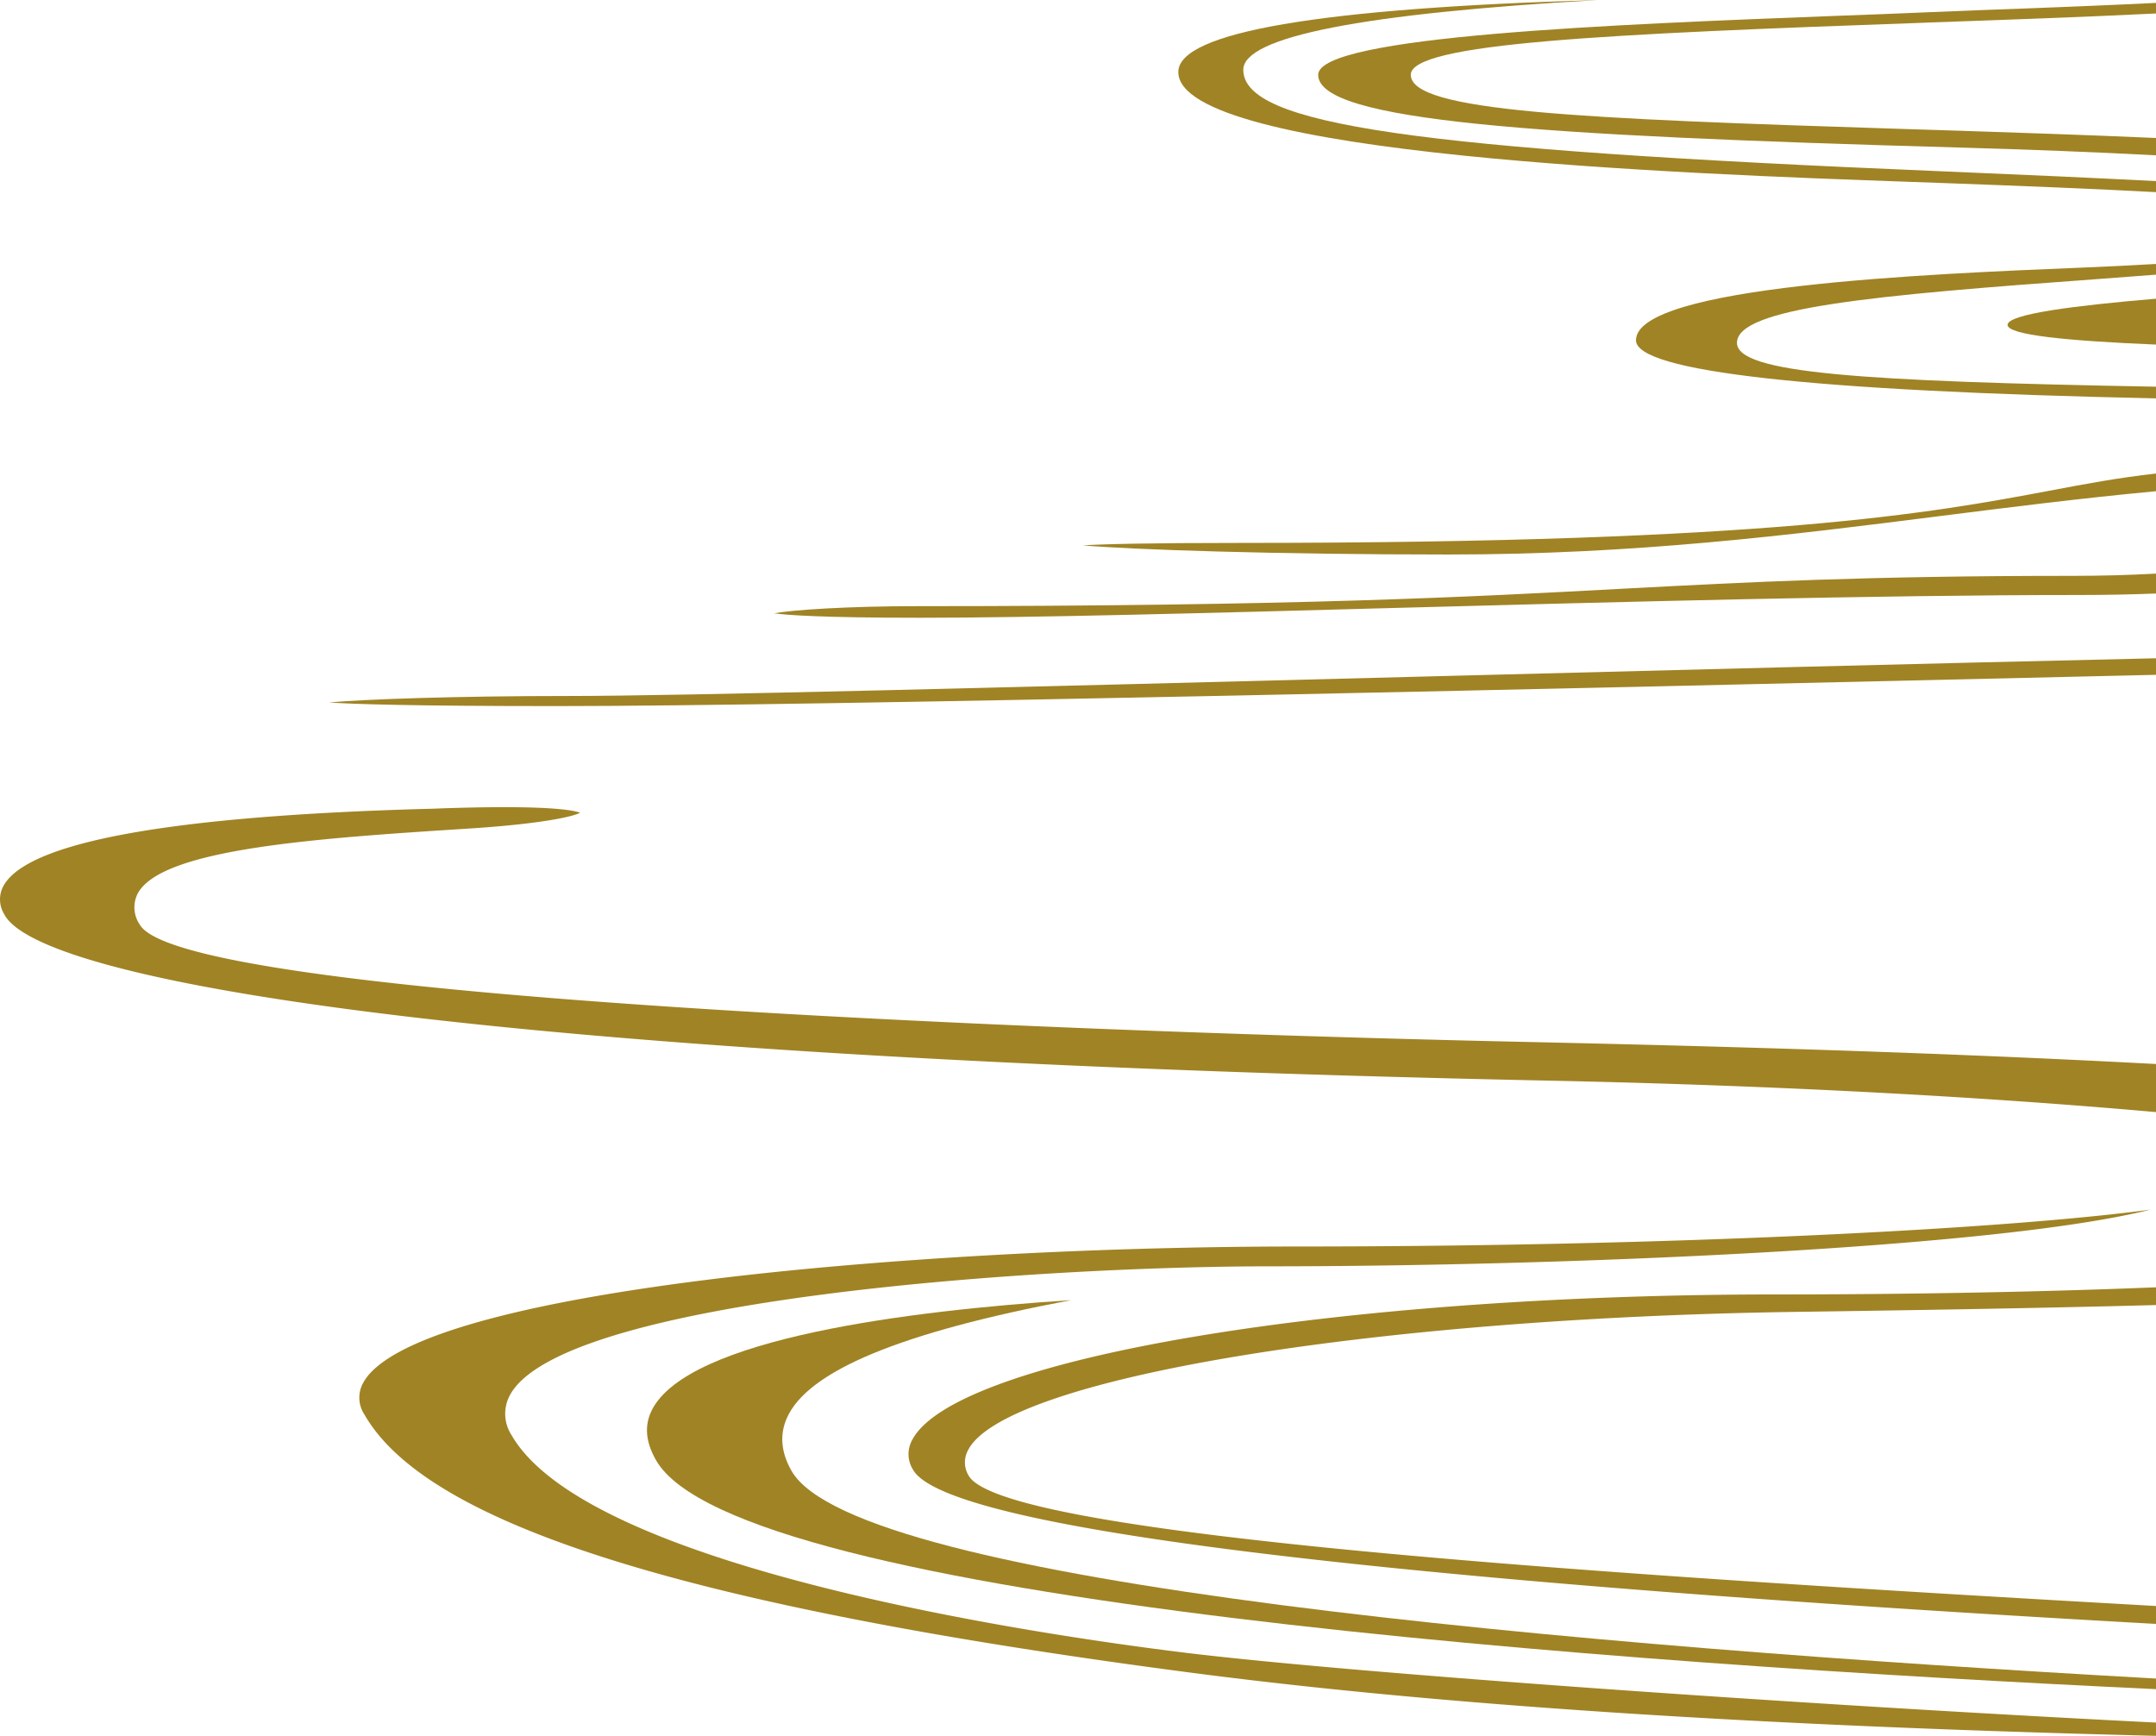
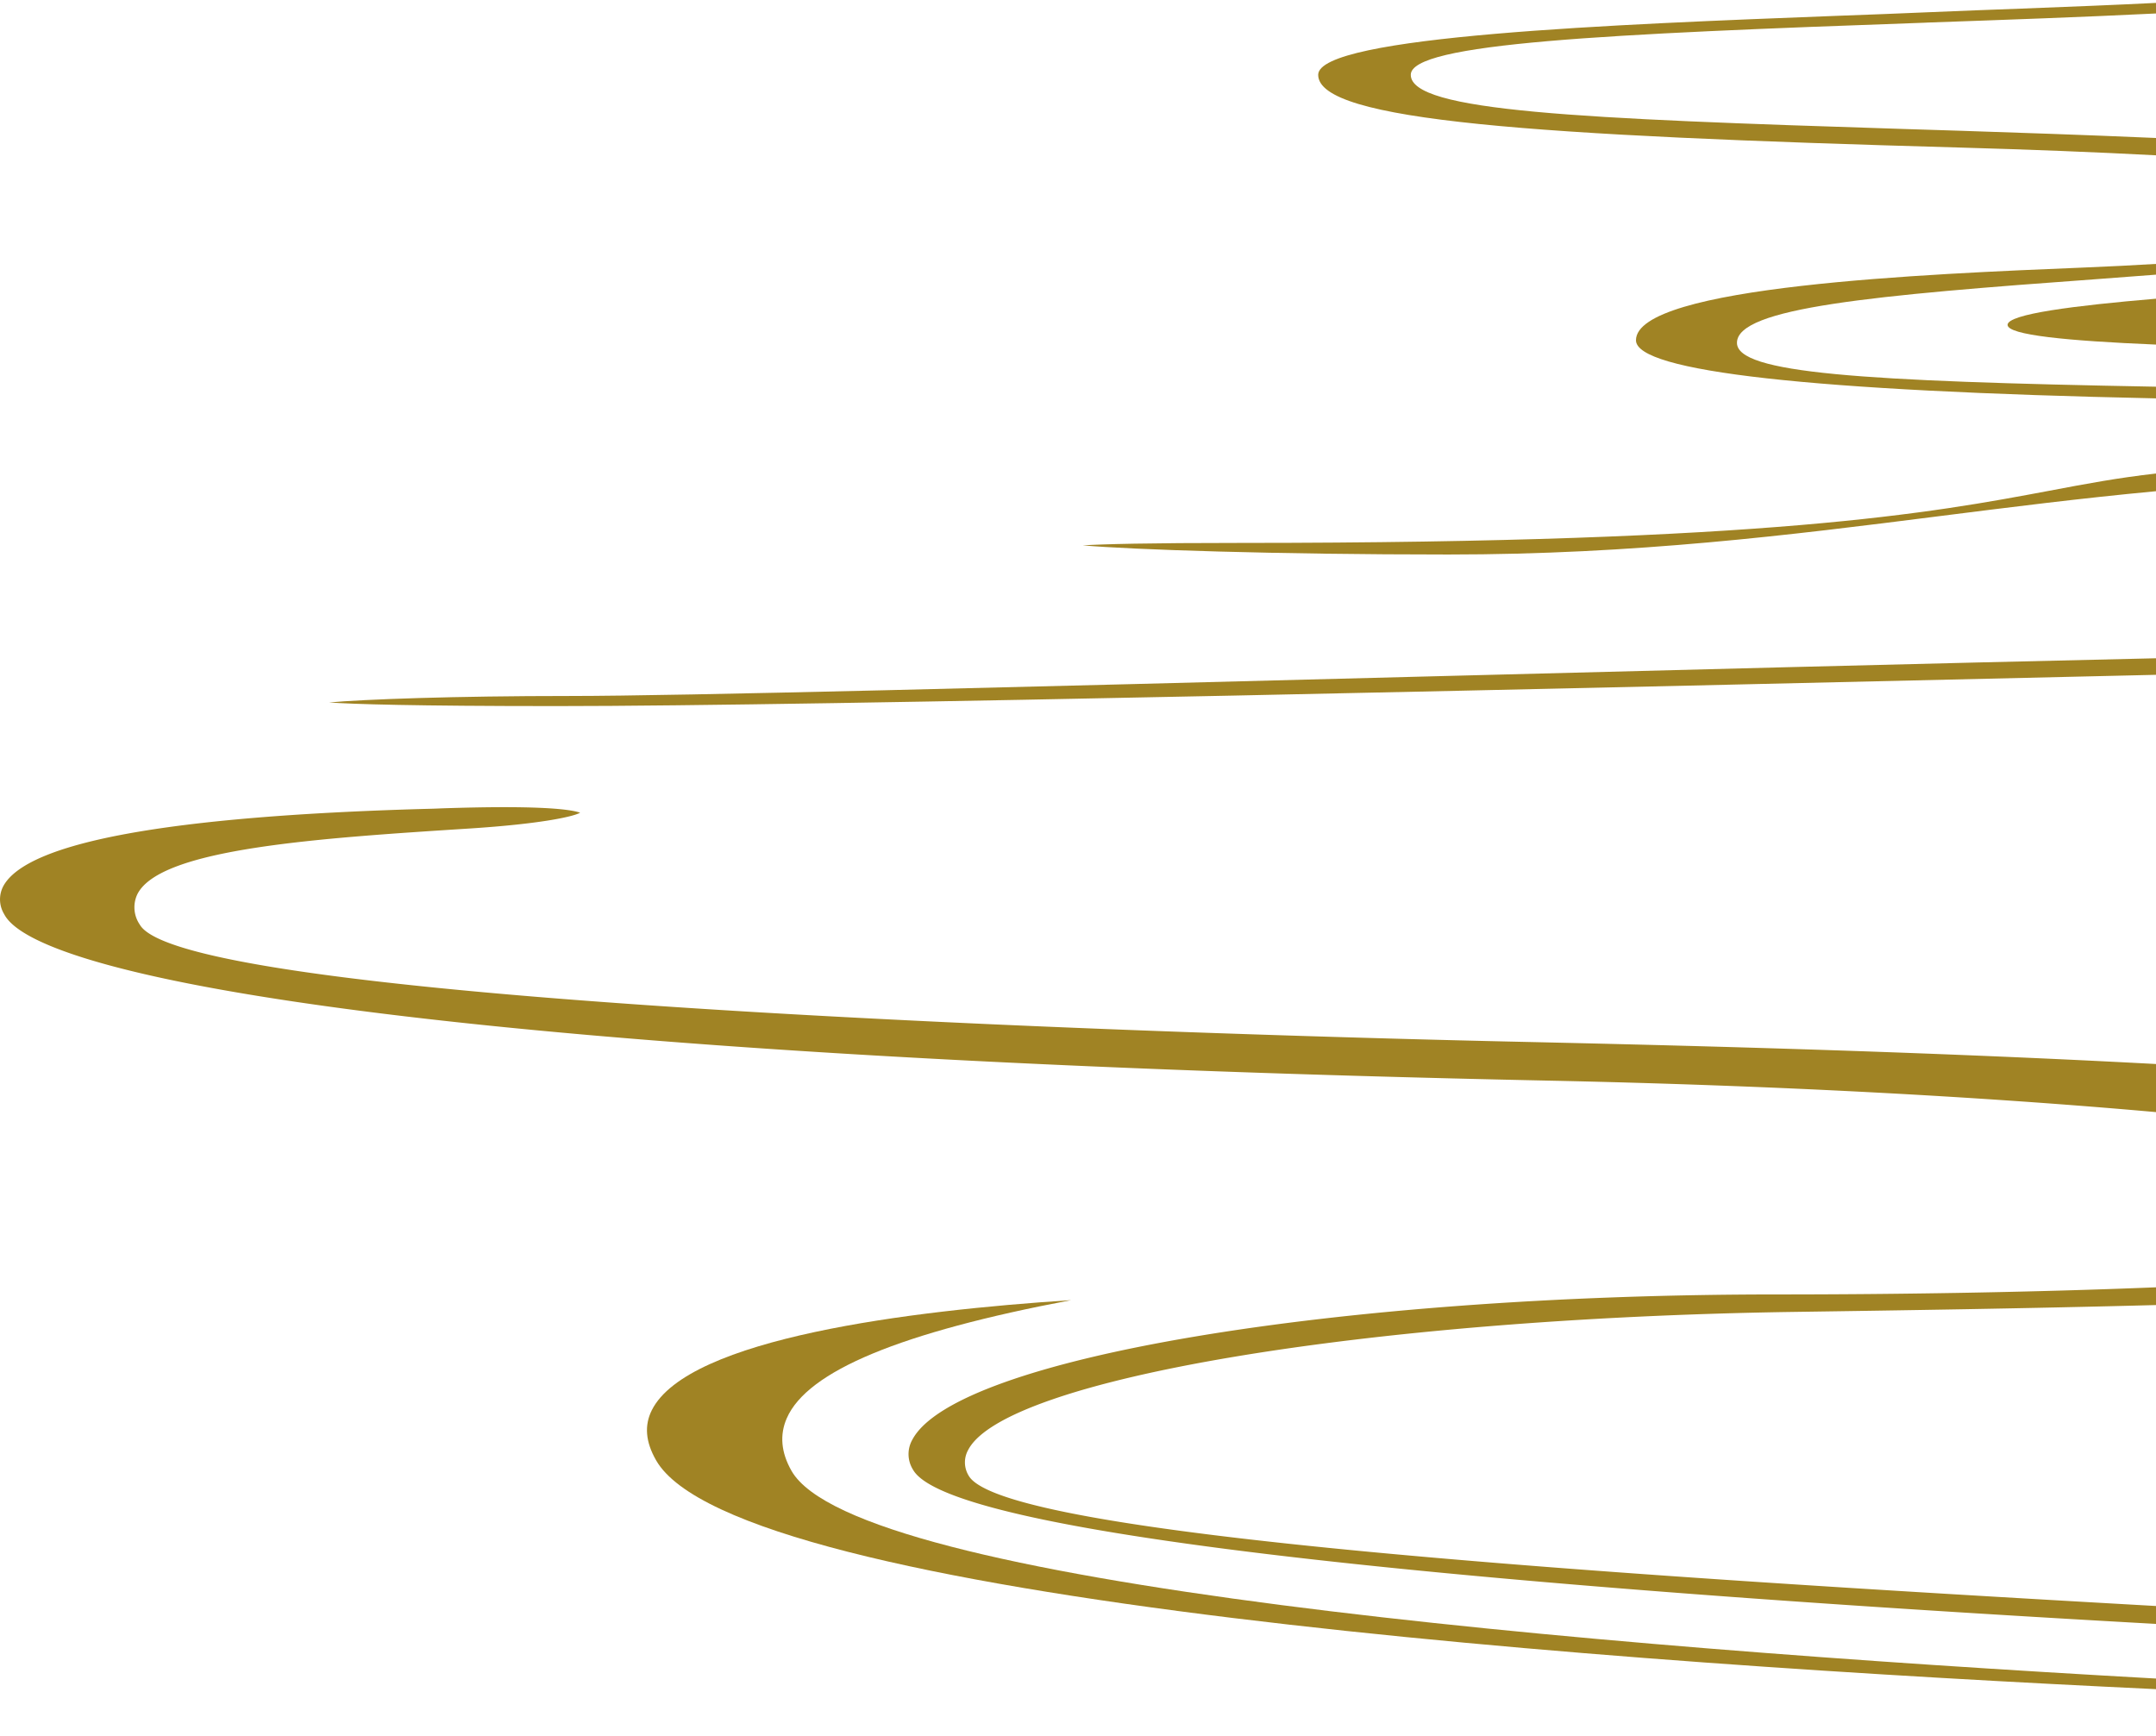
<svg xmlns="http://www.w3.org/2000/svg" width="390" height="314" viewBox="0 0 390 314">
  <g id="bg-wave2" transform="translate(-455.328 -522.502)">
    <path id="パス_317" data-name="パス 317" d="M480.619,689.618a5.533,5.533,0,0,1-.459-5.472c4.1-8.322,32.694-10.161,60.344-11.933,12.385-.806,18.384-2.084,19.759-2.836-.786-.314-3.657-1.009-13.694-1.009h0c-3.408,0-7.313.077-11.612.224-.747.044-1.8.067-3.1.1-46.074,1.323-71.63,6.021-75.931,13.961a5.13,5.13,0,0,0,.158,5.07c6.083,11.865,82.7,25.994,279.5,30.115,40.57.849,78.4,2.892,109.748,5.692v-8.7c-46.247-2.473-92.062-3.505-117.009-4.064C688.462,709.871,489.172,704.624,480.619,689.618Z" transform="translate(0 0.144)" fill="#a08324" />
    <path id="パス_318" data-name="パス 318" d="M598.182,788.318c-1.9-3.326-2.178-6.521-.863-9.523,3.722-8.537,20.589-15.543,51.445-21.364-29.107,1.885-69.3,6.875-75.85,19.891-1.39,2.775-1.144,5.736.758,9.066C588.212,811.881,746.938,823.2,845,827.8v-1.918C740.352,820.061,609.853,808.769,598.182,788.318Z" transform="translate(0.328 0.255)" fill="#a08324" />
-     <path id="パス_319" data-name="パス 319" d="M547.5,781.791a7.062,7.062,0,0,1-.285-7.127c9.342-17.634,96.567-23.349,137.321-23.349,52.55,0,131.412-3.214,159.458-10.256-25.5,3.454-85.533,6.671-154.31,6.671-36.678,0-76.572,2.238-106.717,6.012-36.693,4.588-58.242,11.064-62.3,18.7a5.5,5.5,0,0,0,.248,5.668c11.4,20.008,58.848,34.822,149.313,46.682,57.086,7.485,124.467,10.189,174.773,11.454v-2.4c-62.887-3.151-145.3-8.907-175.832-12.664C644.149,818.113,561.42,806.17,547.5,781.791Z" transform="translate(0.328 0.255)" fill="#a08324" />
    <path id="パス_320" data-name="パス 320" d="M630.221,789.179a4.61,4.61,0,0,1-.08-4.664c6.7-12.842,72.176-23.785,149.062-24.951,19.493-.283,42.42-.621,65.8-1.245v-3.208c-22.155.895-46.123,1.289-68.627,1.289-79.863,0-148.537,11.553-156.34,26.272a5.3,5.3,0,0,0,.133,5.451C627.9,801.664,750.519,810.726,845,816V812.76C745.508,807.142,636.453,800.093,630.221,789.179Z" transform="translate(0.328 0.255)" fill="#a08324" />
-     <path id="パス_321" data-name="パス 321" d="M806.215,553.487C710.6,549.517,679.9,545.042,679.9,535.123c0-5.972,21.6-10.2,64.336-12.621-50.532,1.467-76.09,5.825-76.09,13.03,0,15.163,92.654,18.448,132.213,19.861l5.4.191c15.6.569,28.619,1.1,39.24,1.675v-2C834.095,554.7,821.281,554.113,806.215,553.487Z" transform="translate(0.328)" fill="#a08324" />
    <path id="パス_322" data-name="パス 322" d="M818.153,581.265c0,1.854,10.82,2.894,26.847,3.569v-8.3C830.209,577.79,818.153,579.31,818.153,581.265Z" transform="translate(0.328)" fill="#a08324" />
    <path id="パス_323" data-name="パス 323" d="M769.2,584.472c0-6.348,24.639-8.59,65.213-11.529,3.725-.268,7.244-.535,10.586-.8V570.2c-4.034.245-8.385.464-13.076.656-28.295,1.161-80.99,3.325-80.99,13.155,0,5.659,31.627,9.193,94.066,10.51V592.41C791.482,591.429,769.2,589.97,769.2,584.472Z" transform="translate(0.328 0.042)" fill="#a08324" />
    <path id="パス_324" data-name="パス 324" d="M804.213,524.7c-5.371.223-11.154.466-17.115.673-39.525,1.525-93.65,3.588-93.65,10.665,0,8.366,39.048,10.99,115.9,13.149q19.29.546,35.656,1.409v-3.134c-13.074-.569-25.326-.973-35.191-1.3l-10.643-.335c-58.47-1.861-88.974-3.151-88.974-9.79,0-5.726,35.111-7.38,92.955-9.427l.539-.028c13.44-.472,28.032-.987,41.314-1.643v-1.913c-7.14.359-15.3.686-24.381,1.034C815.17,524.261,809.651,524.465,804.213,524.7Z" transform="translate(0.328)" fill="#a08324" />
    <path id="パス_325" data-name="パス 325" d="M825.766,611.19c-21.229,3.987-50.285,9.449-146.27,9.449-16.957,0-24.912.212-28.648.443,8.889.773,34.885,1.653,66.111,1.653,33.885,0,61.809-3.51,88.819-6.936,12.665-1.6,25.609-3.239,39.222-4.515v-3.2C838.158,608.855,832.313,609.949,825.766,611.19Z" transform="translate(0.328 0.073)" fill="#a08324" />
-     <path id="パス_326" data-name="パス 326" d="M829.848,626.583c-37.356,0-58.537,1.127-80.988,2.309-27.735,1.5-59.2,3.174-127.858,3.174-12.728,0-22.6.673-25.967,1.289,2.237.325,8.584.807,26.483.807,20.619,0,52.2-.851,85.6-1.771,40.731-1.088,86.889-2.344,123.762-2.344,5.119,0,9.8-.1,14.119-.27v-3.6C840.252,626.438,835.224,626.583,829.848,626.583Z" transform="translate(0.328 0.086)" fill="#a08324" />
    <path id="パス_327" data-name="パス 327" d="M558.061,648.3c-20.965,0-37.176.6-43.551,1.172,4.318.3,14.955.656,41.2.656,47.067,0,184.772-3.22,285.313-5.564l3.982-.093v-2.992c-41.893.952-89.846,2.2-134.8,3.366C639.248,646.691,577.979,648.3,558.061,648.3Z" transform="translate(0.328 0.099)" fill="#a08324" />
  </g>
</svg>